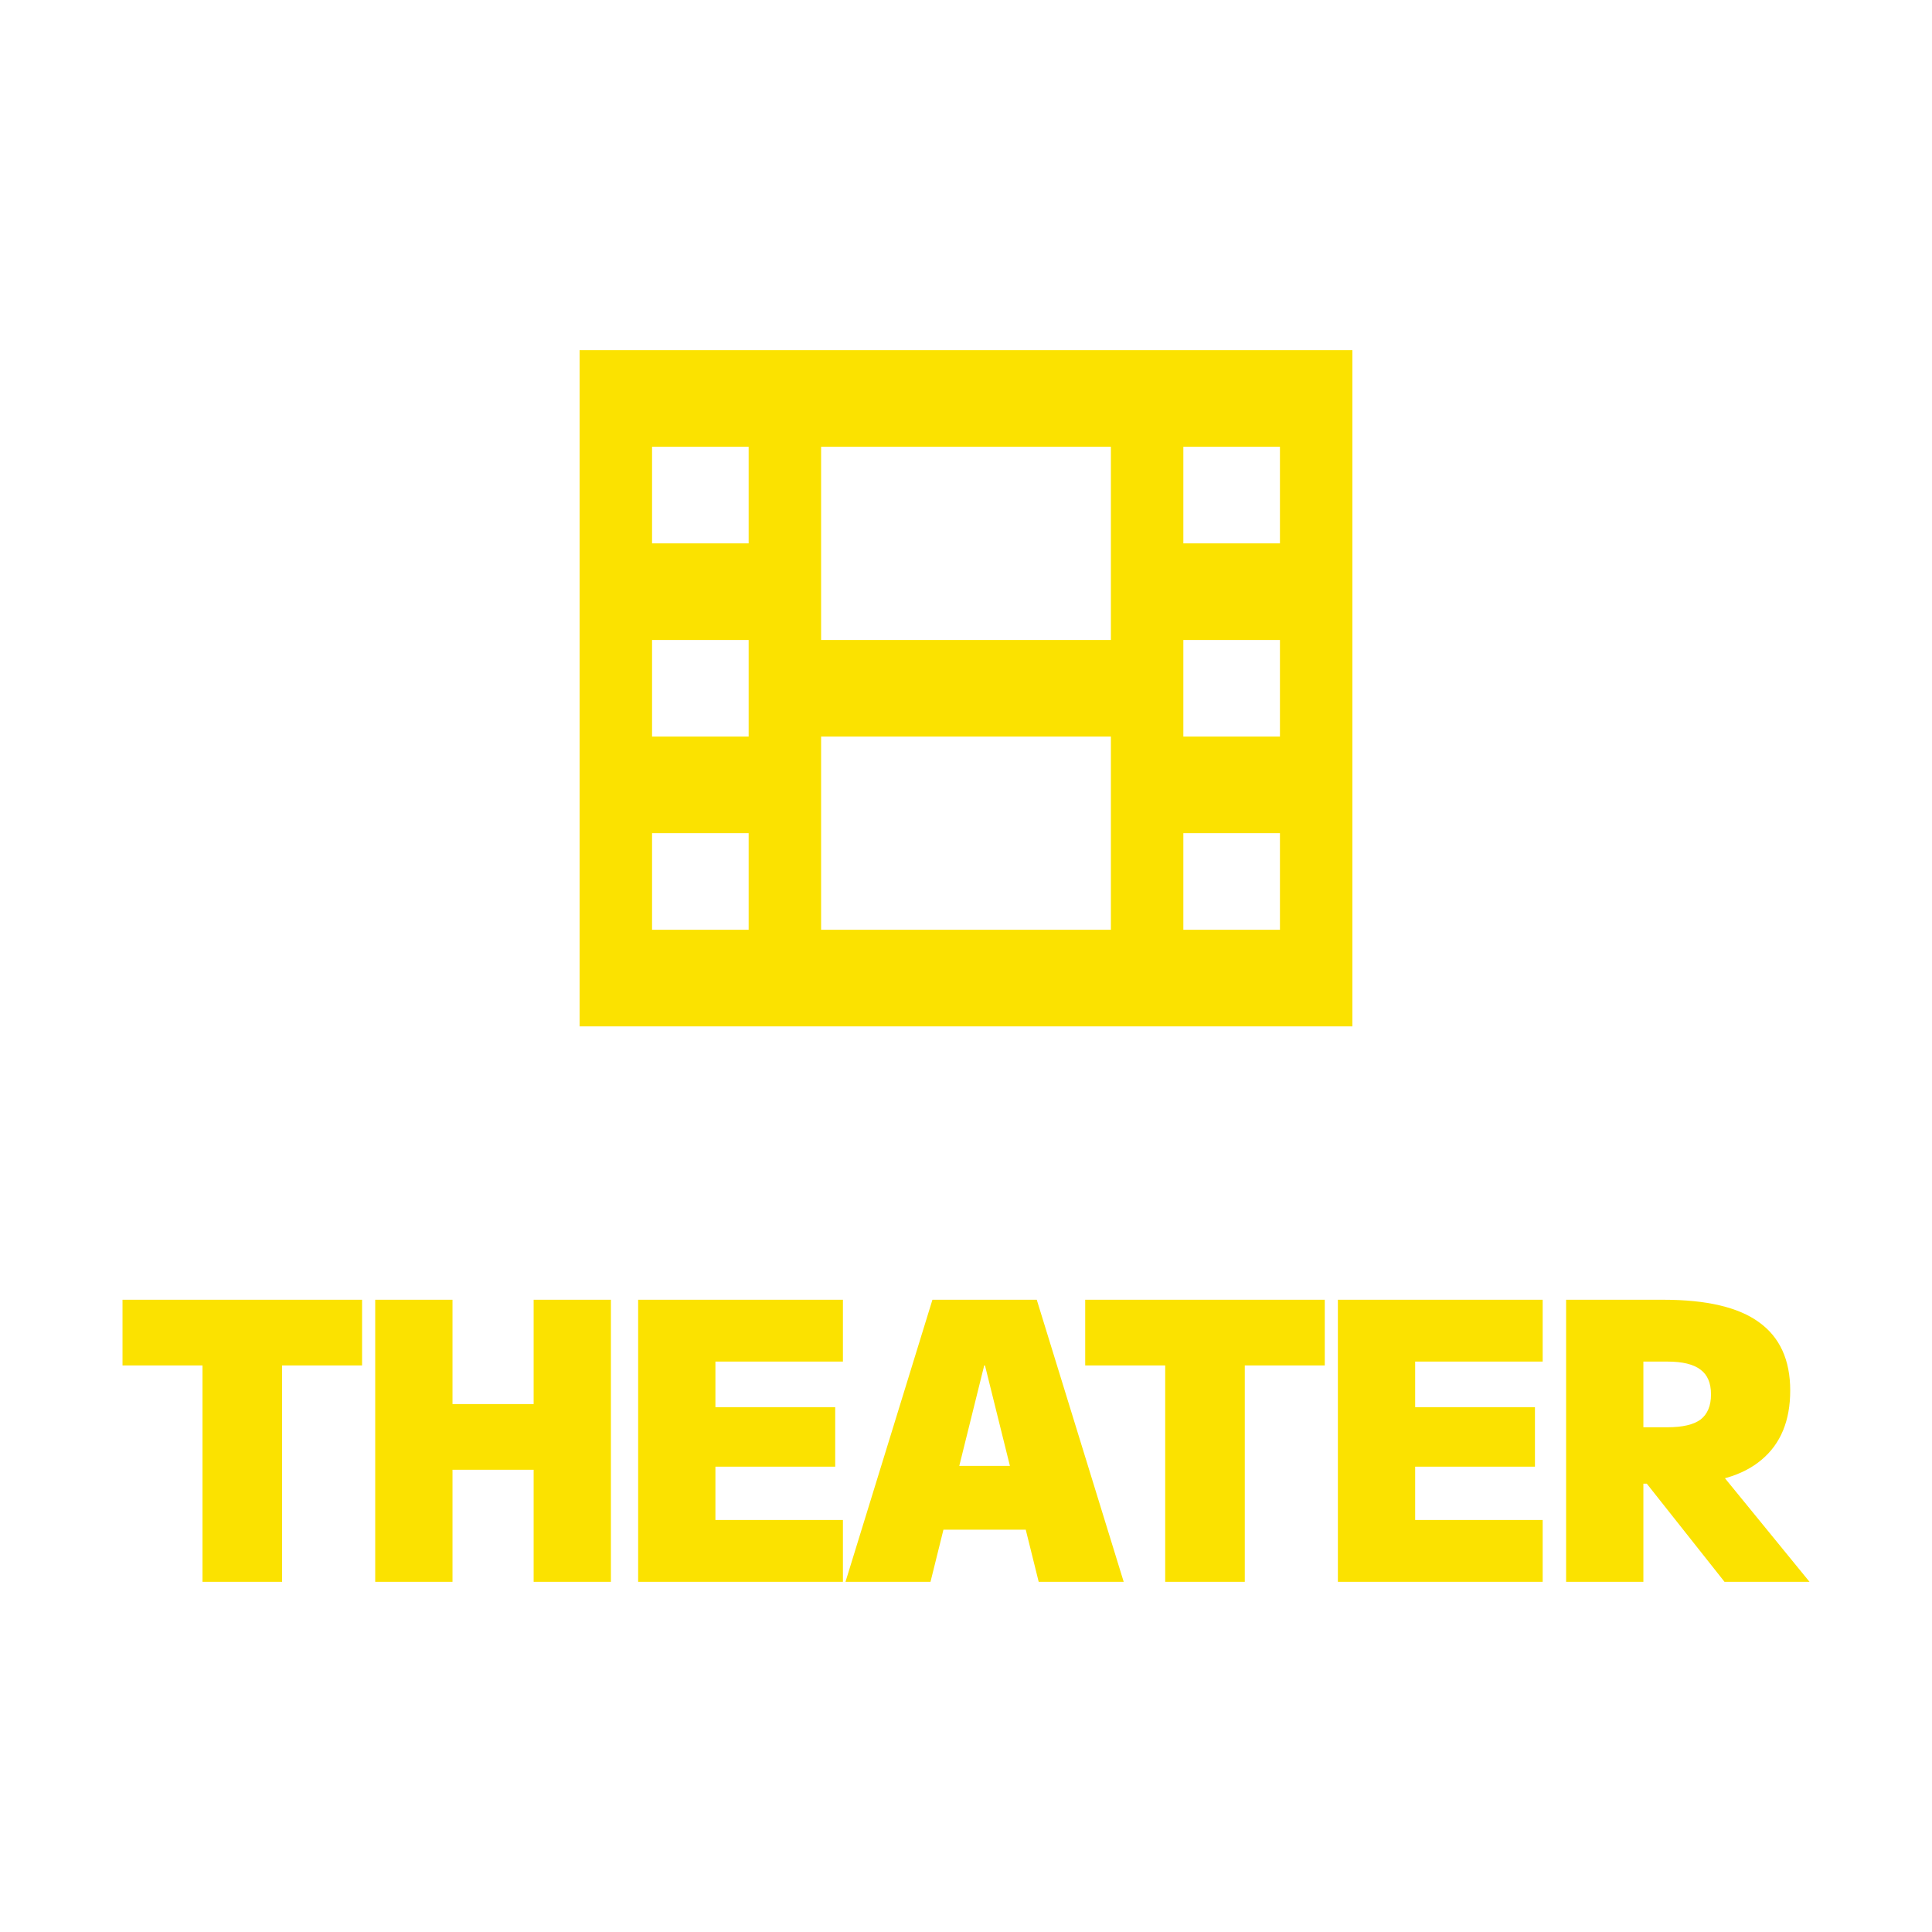
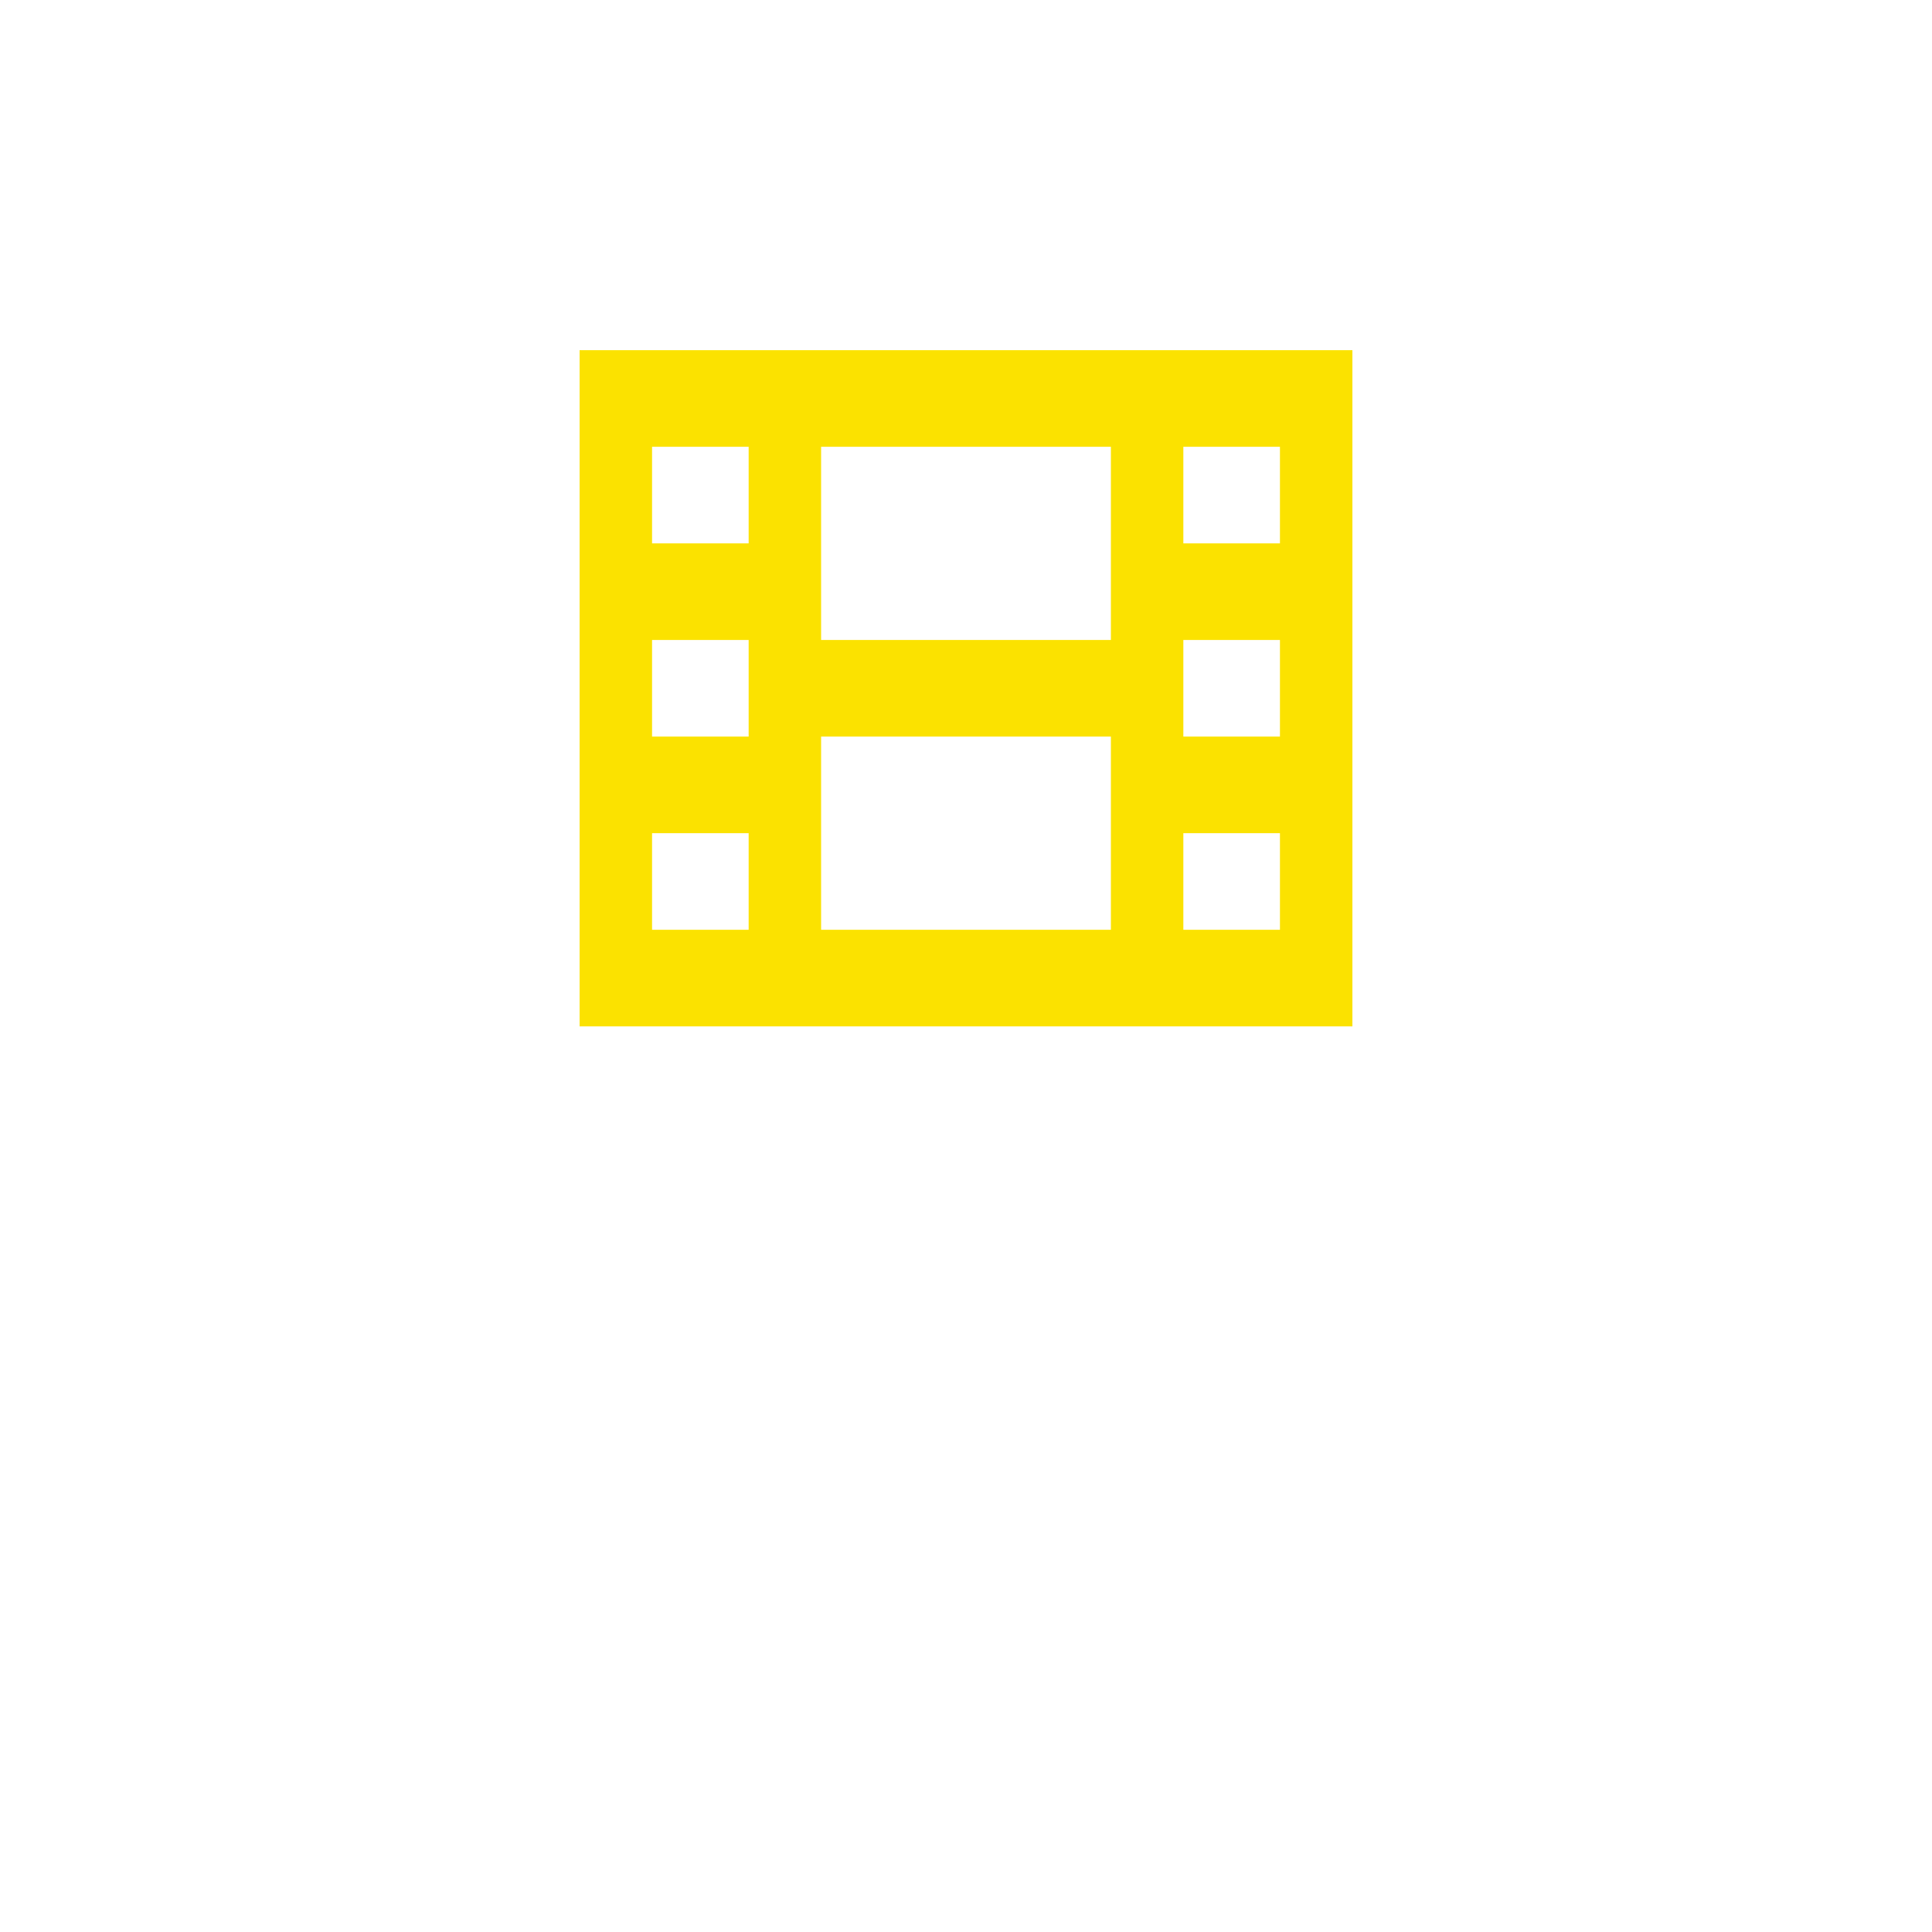
<svg xmlns="http://www.w3.org/2000/svg" width="80" height="80" viewBox="0 0 80 80" fill="none">
  <path d="M24 14.5H56V42.5H24V14.5ZM27 34.5V38.5H31V34.5H27ZM53 34.5H49V38.5H53V34.5ZM27 26.5V30.5H31V26.5H27ZM53 26.5H49V30.5H53V26.5ZM27 18.5V22.5H31V18.5H27ZM53 18.5H49V22.5H53V18.5ZM34 18.5V26.5H46V18.5H34ZM46 30.5H34V38.5H46V30.5Z" fill="#FBE200" />
-   <path d="M8.385 65.5V56.54H5.073V53.82H14.993V56.54H11.681V65.5H8.385ZM22.097 65.5V53.82H25.297V65.5H22.097ZM15.537 65.5V53.82H18.737V65.5H15.537ZM17.137 60.86V58.14H23.697V60.86H17.137ZM26.424 65.5V53.82H34.904V56.38H29.624V58.268H34.584V60.732H29.624V62.94H34.904V65.5H26.424ZM35.01 65.5L38.61 53.82H42.93L46.53 65.5H43.01L40.786 56.54H40.754L38.53 65.5H35.01ZM37.65 63.34V60.7H43.89V63.34H37.65ZM48.248 65.5V56.54H44.936V53.82H54.856V56.54H51.544V65.5H48.248ZM55.399 65.5V53.82H63.879V56.38H58.599V58.268H63.559V60.732H58.599V62.94H63.879V65.5H55.399ZM64.849 65.5V53.82H68.881C70.662 53.82 71.98 54.129 72.833 54.748C73.697 55.367 74.129 56.311 74.129 57.58C74.129 58.828 73.734 59.783 72.945 60.444C72.166 61.105 71.03 61.436 69.537 61.436H66.449V59.1H69.041C69.67 59.1 70.129 58.993 70.417 58.78C70.705 58.556 70.849 58.209 70.849 57.74C70.849 57.271 70.705 56.929 70.417 56.716C70.129 56.492 69.67 56.38 69.041 56.38H68.049V65.5H64.849ZM71.409 65.5L67.265 60.268H70.657L74.929 65.5H71.409Z" fill="#FBE200" />
</svg>